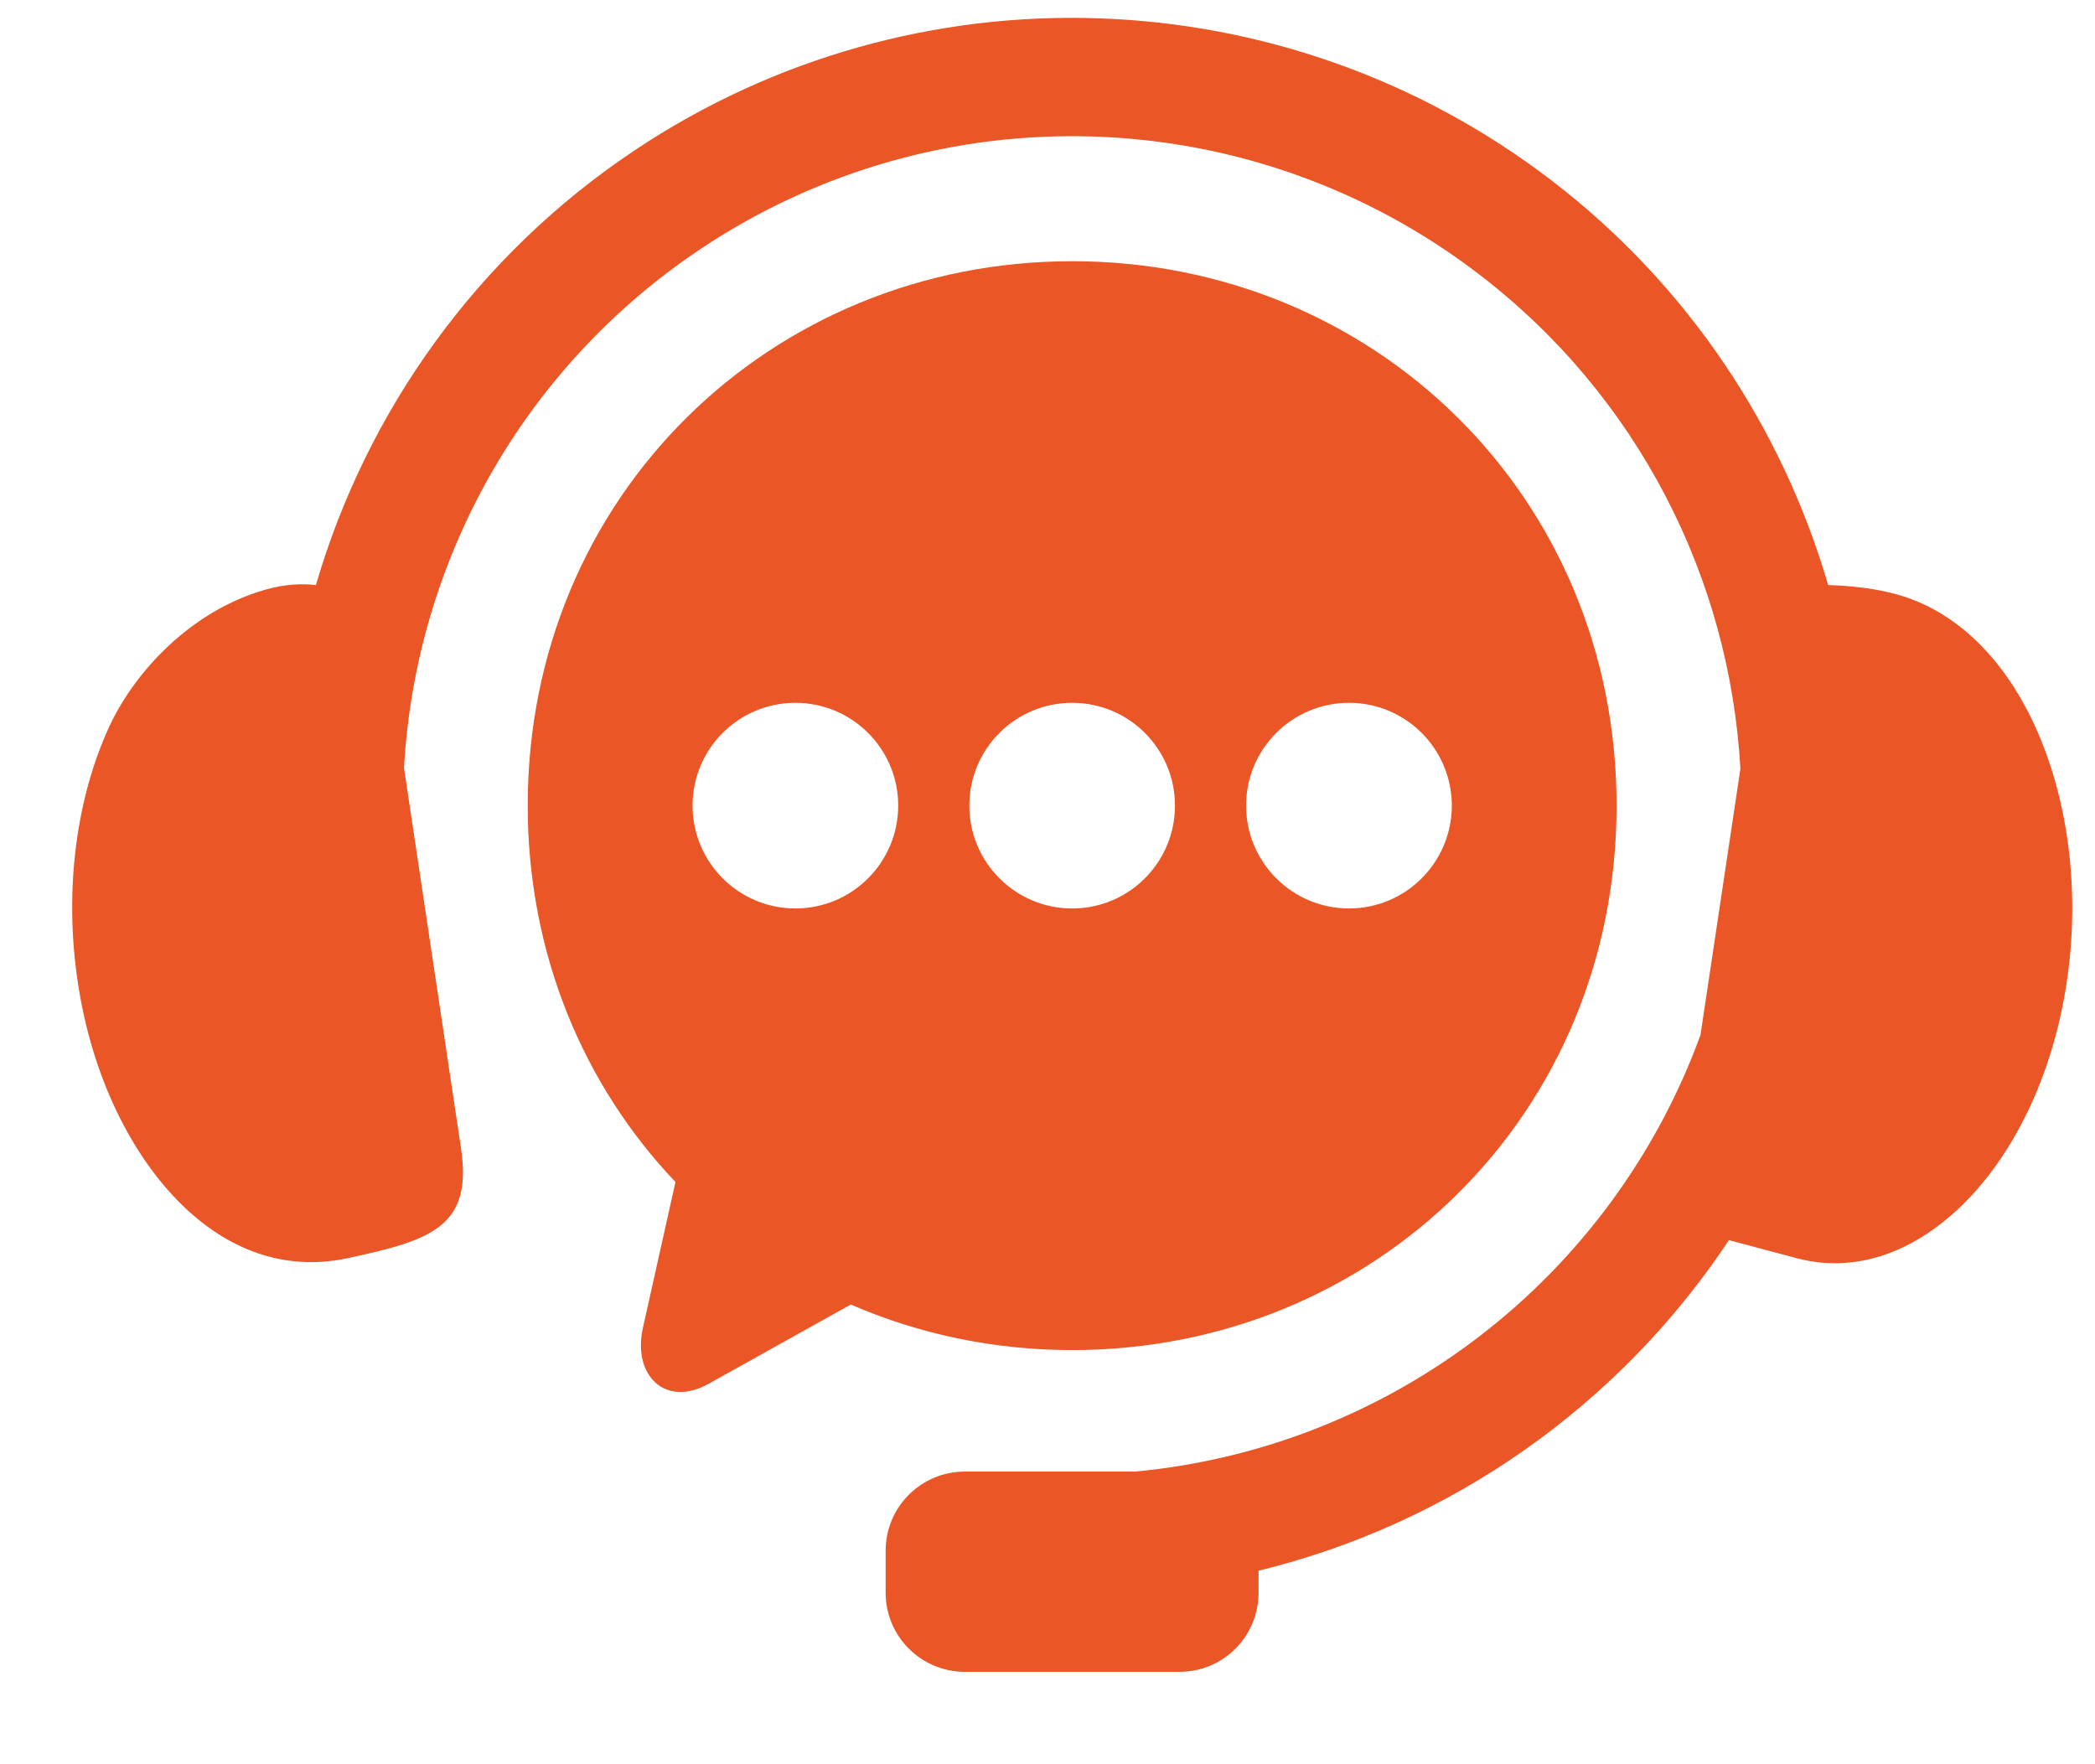
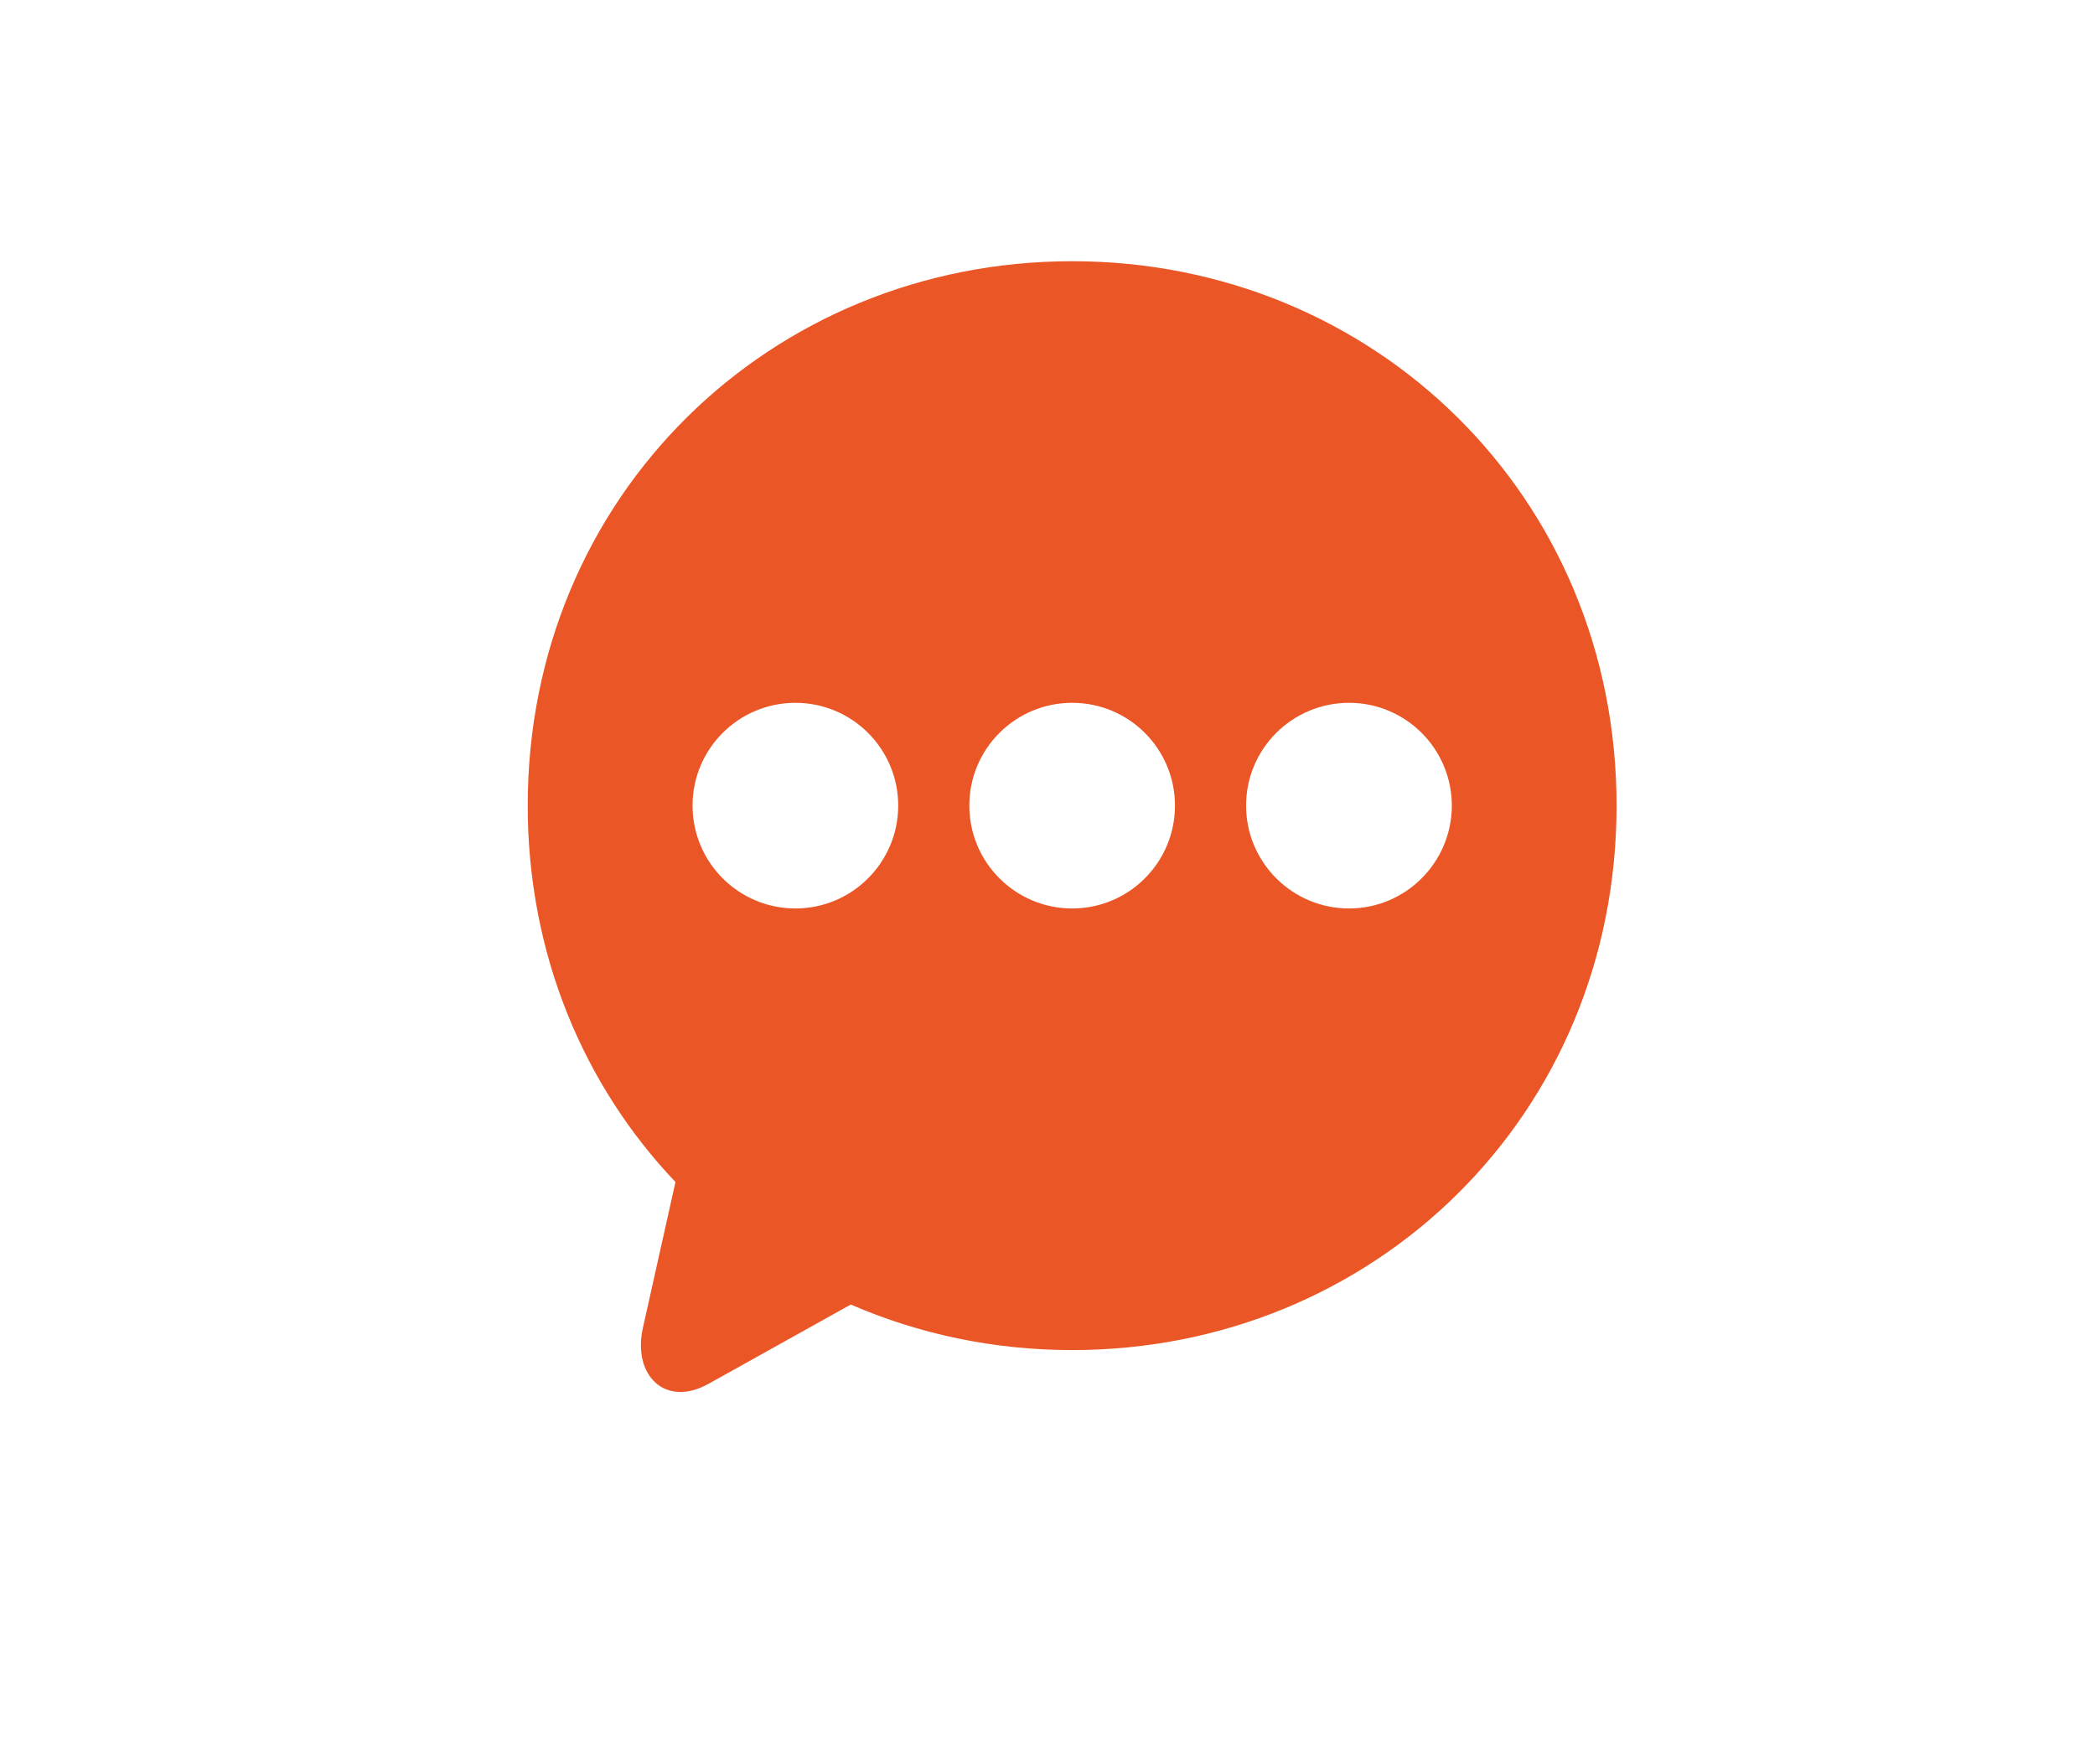
<svg xmlns="http://www.w3.org/2000/svg" width="19" height="16" viewBox="0 0 19 16" fill="none">
  <g id="Group 221">
    <g id="Group">
-       <path id="path2" fill-rule="evenodd" clip-rule="evenodd" d="M9.958 0.166C8.499 0.117 7.025 0.515 5.753 1.365C4.324 2.32 3.325 3.73 2.865 5.306C2.738 5.291 2.586 5.297 2.406 5.348C1.731 5.54 1.224 6.092 0.996 6.579C0.7 7.213 0.575 8.052 0.707 8.918C0.838 9.781 1.202 10.493 1.658 10.935C2.116 11.377 2.632 11.52 3.146 11.412C3.91 11.249 4.288 11.127 4.181 10.415L3.664 6.965C3.768 5.098 4.735 3.34 6.352 2.259C8.516 0.813 11.354 0.906 13.418 2.491C14.854 3.592 15.688 5.242 15.784 6.973L15.422 9.387C14.614 11.598 12.611 13.129 10.294 13.346H8.751C8.353 13.346 8.032 13.667 8.032 14.065V14.444C8.032 14.841 8.353 15.162 8.751 15.162H10.697C11.095 15.162 11.414 14.841 11.414 14.444V14.245C13.161 13.819 14.687 12.745 15.68 11.247L16.303 11.413C16.81 11.544 17.333 11.377 17.79 10.935C18.246 10.493 18.611 9.782 18.742 8.918C18.874 8.052 18.745 7.215 18.453 6.579C18.16 5.944 17.722 5.54 17.218 5.395C17.006 5.334 16.777 5.312 16.58 5.306C16.164 3.881 15.308 2.584 14.073 1.638C12.86 0.707 11.416 0.214 9.958 0.166Z" fill="#ea5625" />
      <path id="path4" fill-rule="evenodd" clip-rule="evenodd" d="M12.235 6.374C12.749 6.374 13.166 6.791 13.167 7.306C13.166 7.821 12.749 8.239 12.235 8.239C11.719 8.239 11.301 7.821 11.301 7.306C11.301 6.791 11.719 6.374 12.235 6.374ZM9.724 6.374C10.239 6.374 10.656 6.791 10.656 7.306C10.656 7.821 10.239 8.239 9.724 8.239C9.208 8.239 8.791 7.821 8.791 7.306C8.791 6.791 9.208 6.374 9.724 6.374ZM7.214 6.374C7.728 6.374 8.146 6.791 8.146 7.306C8.146 7.821 7.728 8.239 7.214 8.239C6.698 8.239 6.281 7.821 6.281 7.306C6.281 6.791 6.698 6.374 7.214 6.374ZM9.724 2.369C6.989 2.369 4.786 4.5 4.786 7.306C4.786 8.654 5.295 9.846 6.126 10.72L5.831 12.041C5.734 12.476 6.035 12.768 6.426 12.55L7.716 11.831C8.329 12.097 9.007 12.244 9.724 12.244C12.459 12.244 14.661 10.114 14.661 7.306C14.661 4.5 12.459 2.369 9.724 2.369Z" fill="#ea5625" />
    </g>
  </g>
</svg>